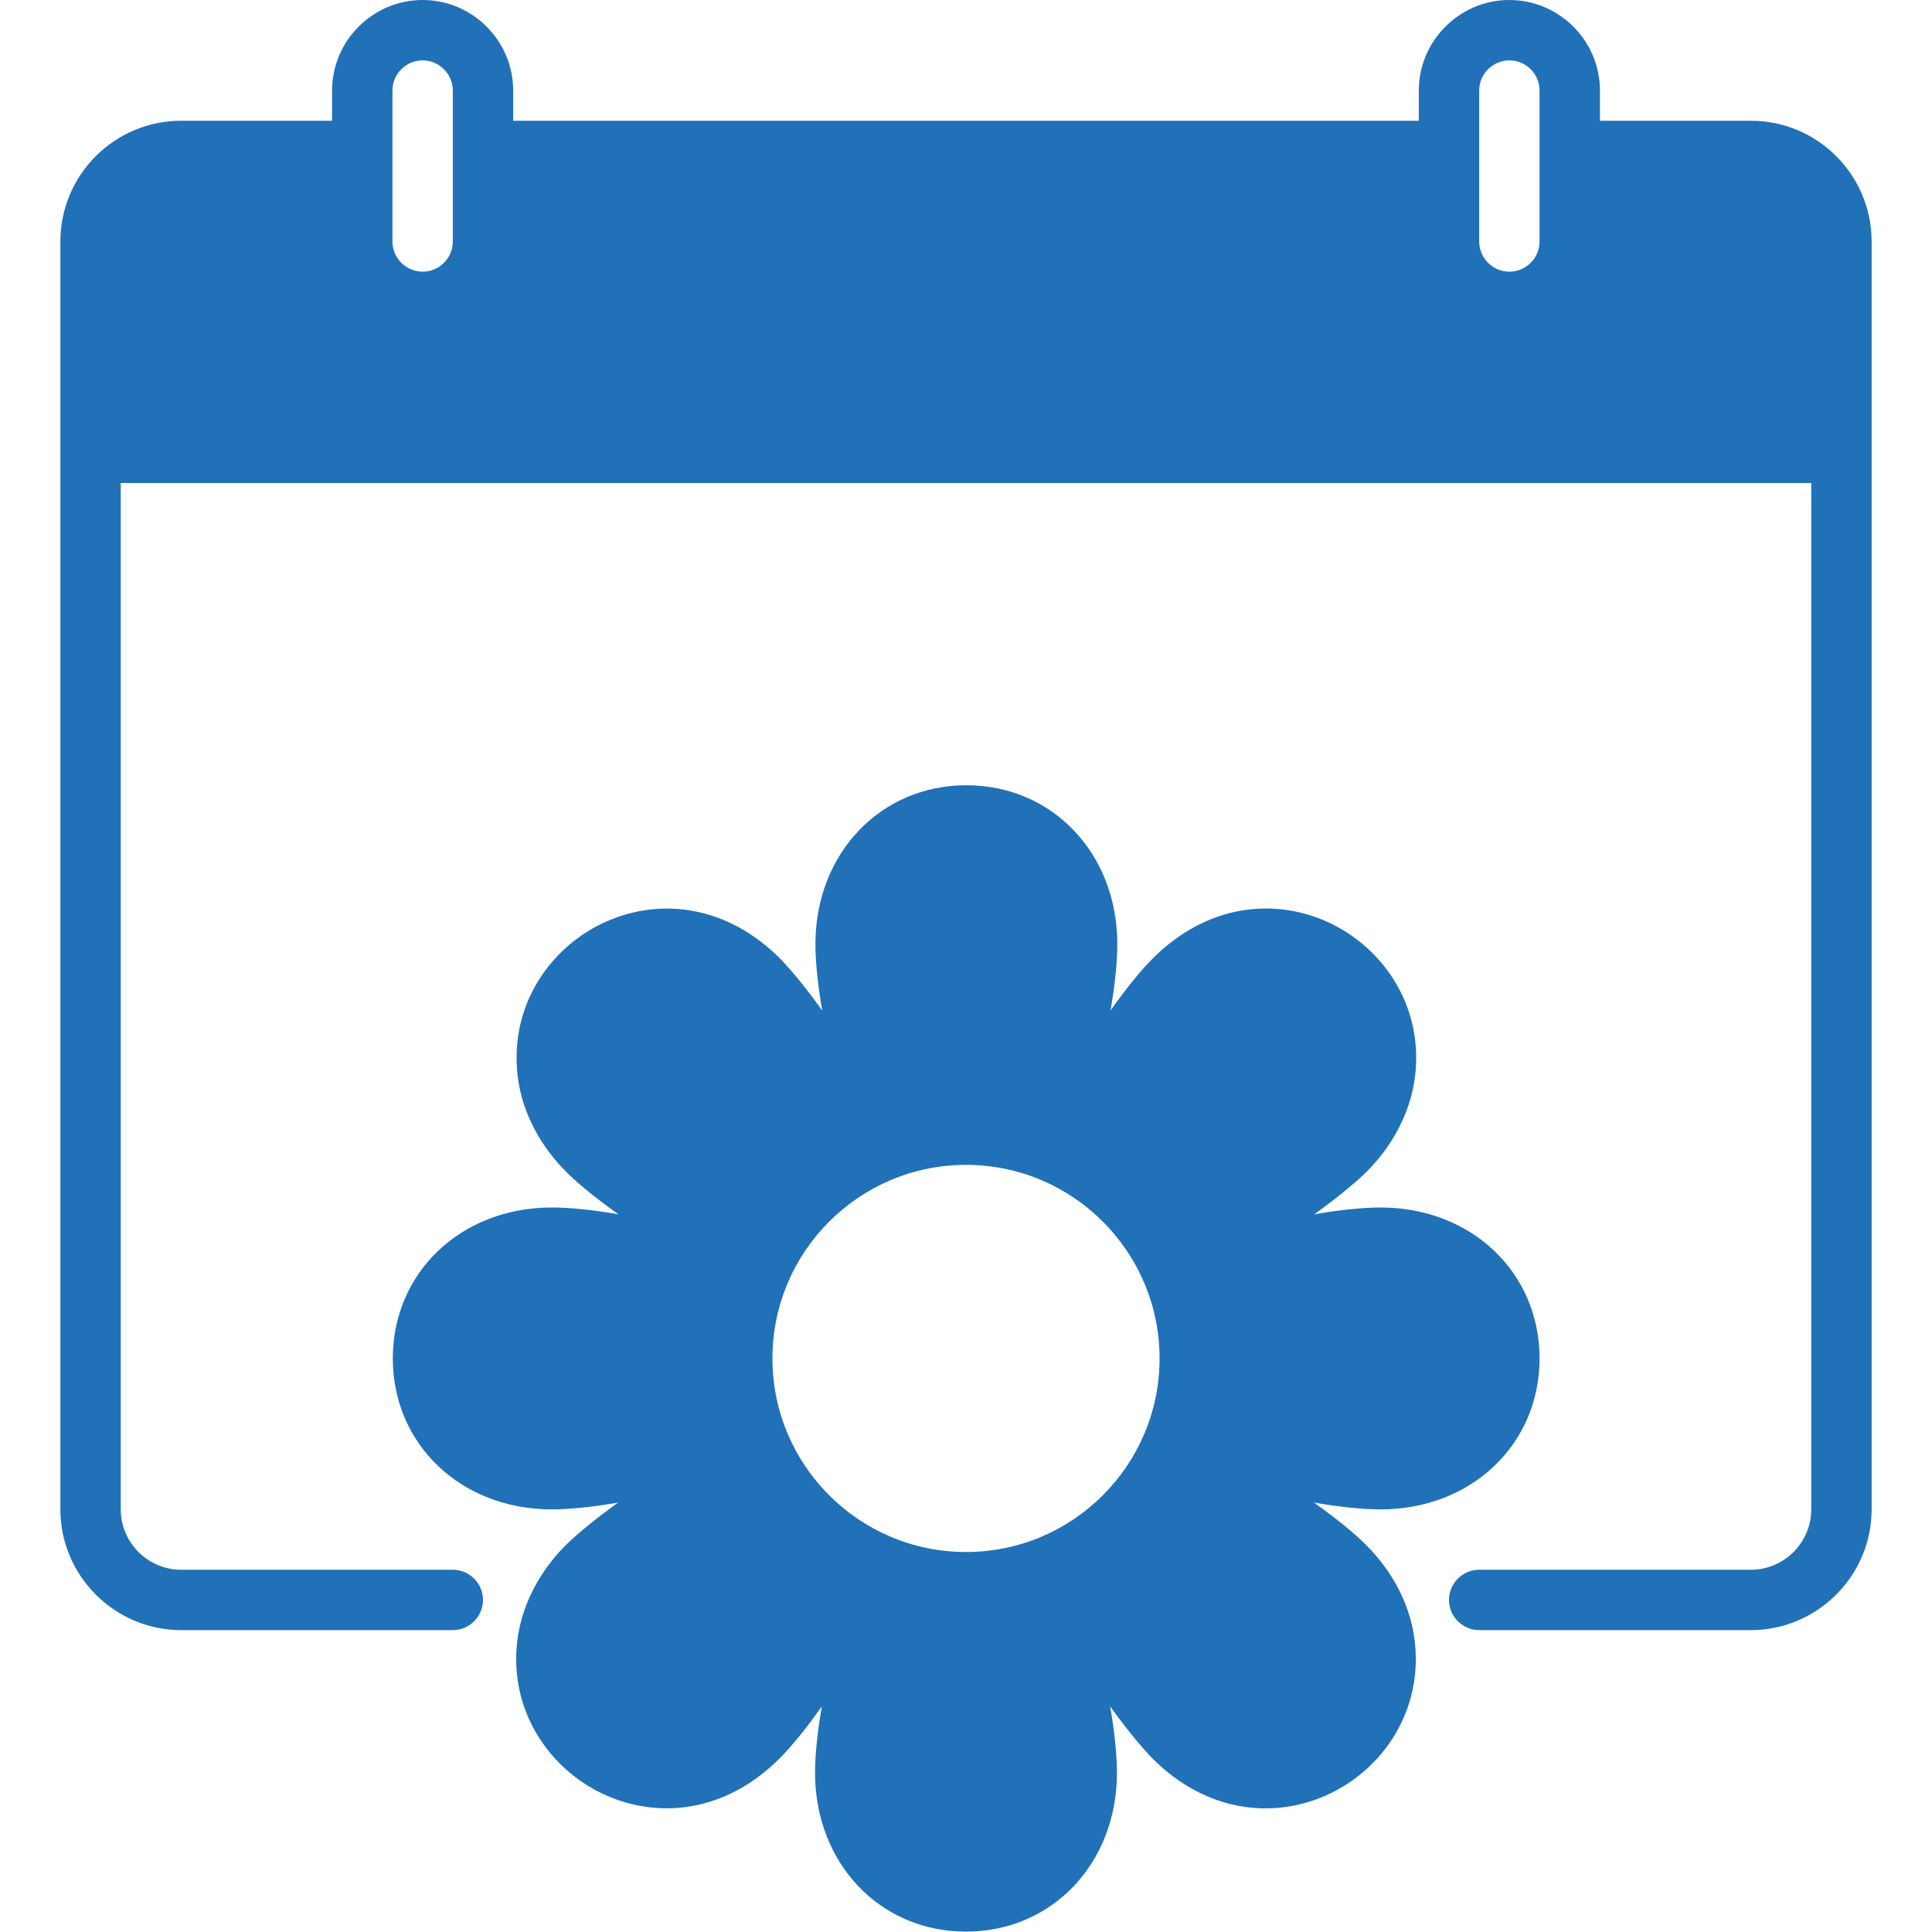
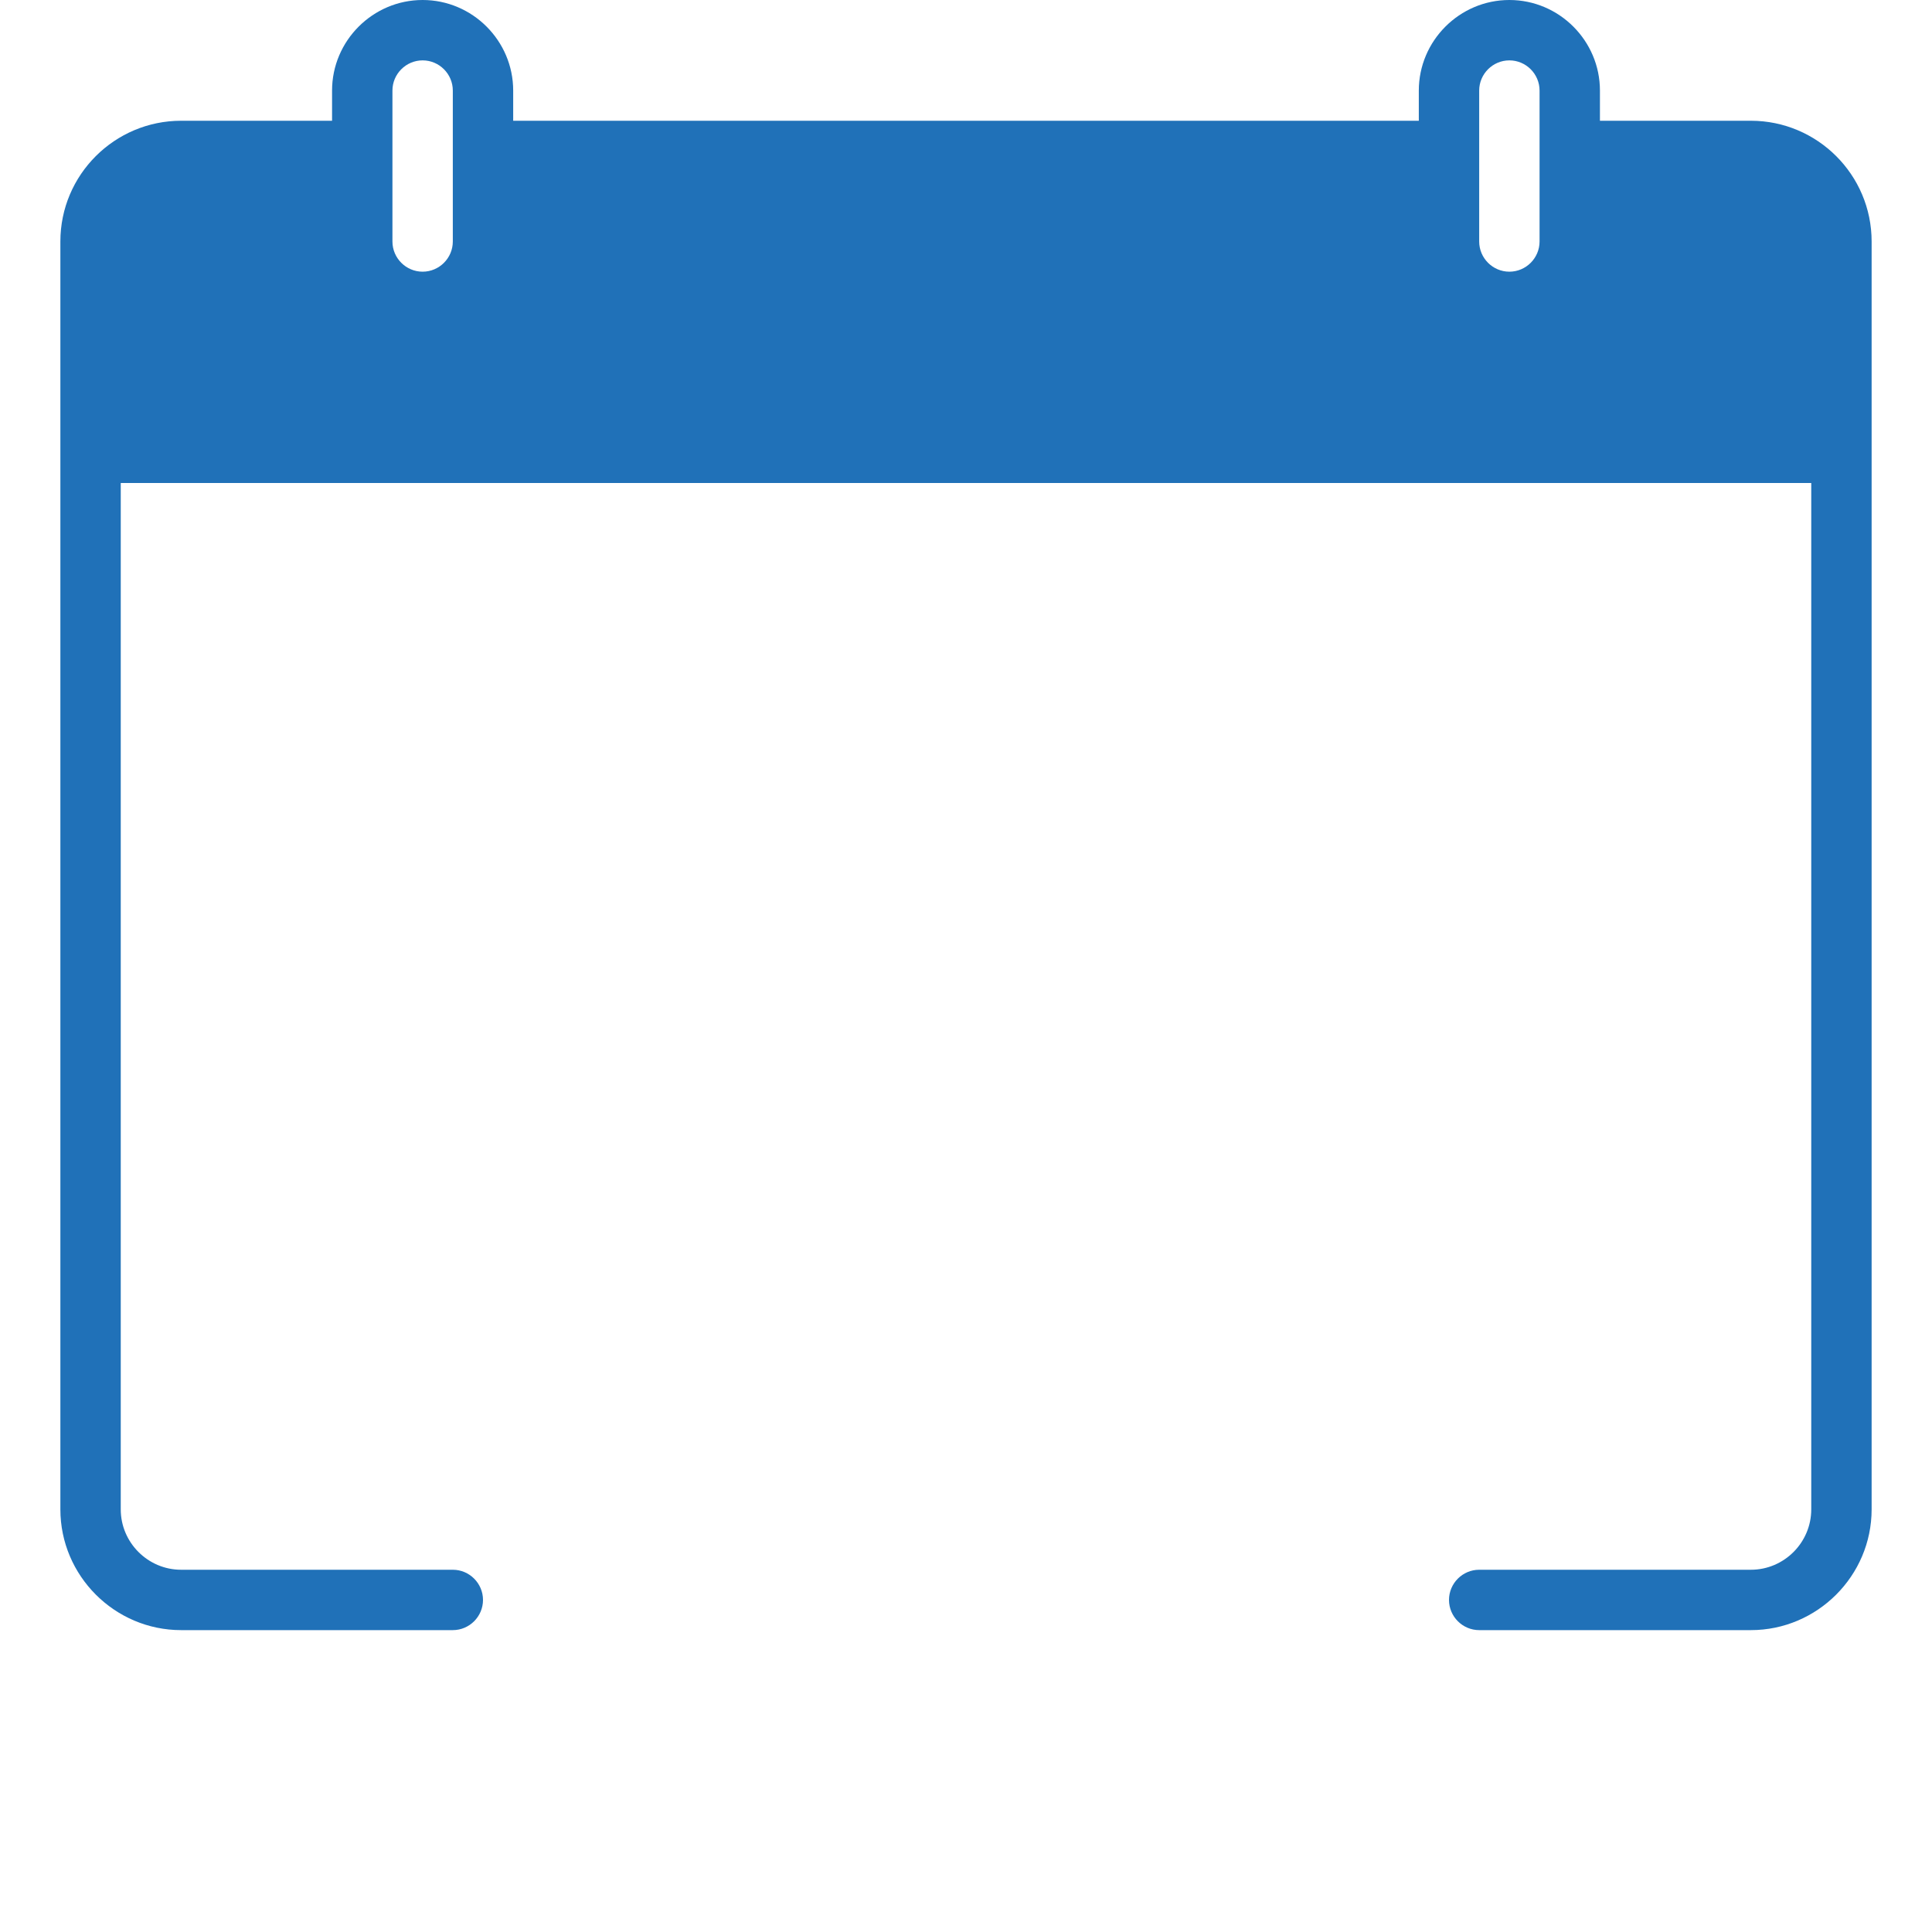
<svg xmlns="http://www.w3.org/2000/svg" version="1.1" id="Layer_1" x="0px" y="0px" width="20px" height="20px" viewBox="0 0 512 512" style="enable-background:new 0 0 20 20;" xml:space="preserve">
  <style type="text/css">
	.st0{fill:#2071B8;}
</style>
  <g>
    <path class="st0" d="M464,32h-40v-8c0-13.2-10.8-24-24-24s-24,10.8-24,24v8H136v-8c0-13.2-10.8-24-24-24S88,10.8,88,24v8H48   c-17.6,0-32,14.3-32,32v336c0,17.6,14.4,32,32,32h72c4.4,0,8-3.6,8-8s-3.6-8-8-8H48c-8.8,0-16-7.2-16-16V128h448v272   c0,8.8-7.2,16-16,16h-72c-4.4,0-8,3.6-8,8s3.6,8,8,8h72c17.6,0,32-14.4,32-32V64C496,46.3,481.6,32,464,32z M120,64   c0,4.4-3.6,8-8,8s-8-3.6-8-8V24c0-4.4,3.6-8,8-8s8,3.6,8,8V64z M408,64c0,4.4-3.6,8-8,8s-8-3.6-8-8V24c0-4.4,3.6-8,8-8s8,3.6,8,8   V64z" />
-     <path class="st0" d="M408,360c0-22.8-18.1-40-42.1-40c-4.6,0-10.7,0.6-17.6,1.8c5.7-4.1,10.5-8,13.8-11.2   c8.4-8.4,13.1-19,13.2-29.7c0.5-33.5-41.1-55.6-69.8-26.9c-3.2,3.2-7.1,8-11.2,13.8c1.2-6.9,1.8-13.1,1.8-17.6   c0-24-17.2-42.1-40-42.1s-40,18.1-40,42.1c0,4.6,0.6,10.7,1.8,17.6c-4.1-5.7-8-10.5-11.2-13.8c-28.6-28.6-70.3-6.7-69.8,26.9   c0.1,10.8,4.8,21.3,13.2,29.7c3.2,3.2,8,7.1,13.8,11.2c-6.9-1.2-13.1-1.8-17.7-1.8c-24,0-42.1,17.2-42.1,40s18.1,40,42.1,40   c4.6,0,10.7-0.6,17.6-1.8c-5.7,4.1-10.5,8-13.8,11.2c-8.4,8.4-13.1,19-13.2,29.7c-0.5,33.4,41.1,55.6,69.8,26.9   c3.2-3.2,7.1-8,11.2-13.8c-1.2,6.9-1.8,13.1-1.8,17.6c0,24,17.2,42.1,40,42.1s40-18.1,40-42.1c0-4.6-0.6-10.7-1.8-17.6   c4.1,5.7,8,10.5,11.2,13.8c28.7,28.7,70.3,6.6,69.8-26.9c-0.1-10.8-4.8-21.3-13.2-29.7c-3.2-3.2-8-7.1-13.8-11.2   c6.9,1.2,13.1,1.8,17.7,1.8C389.9,400,408,382.8,408,360L408,360z M256,411.3c-28.3,0-51.3-23-51.3-51.3s23-51.3,51.3-51.3   s51.3,23,51.3,51.3S284.3,411.3,256,411.3z" />
  </g>
</svg>